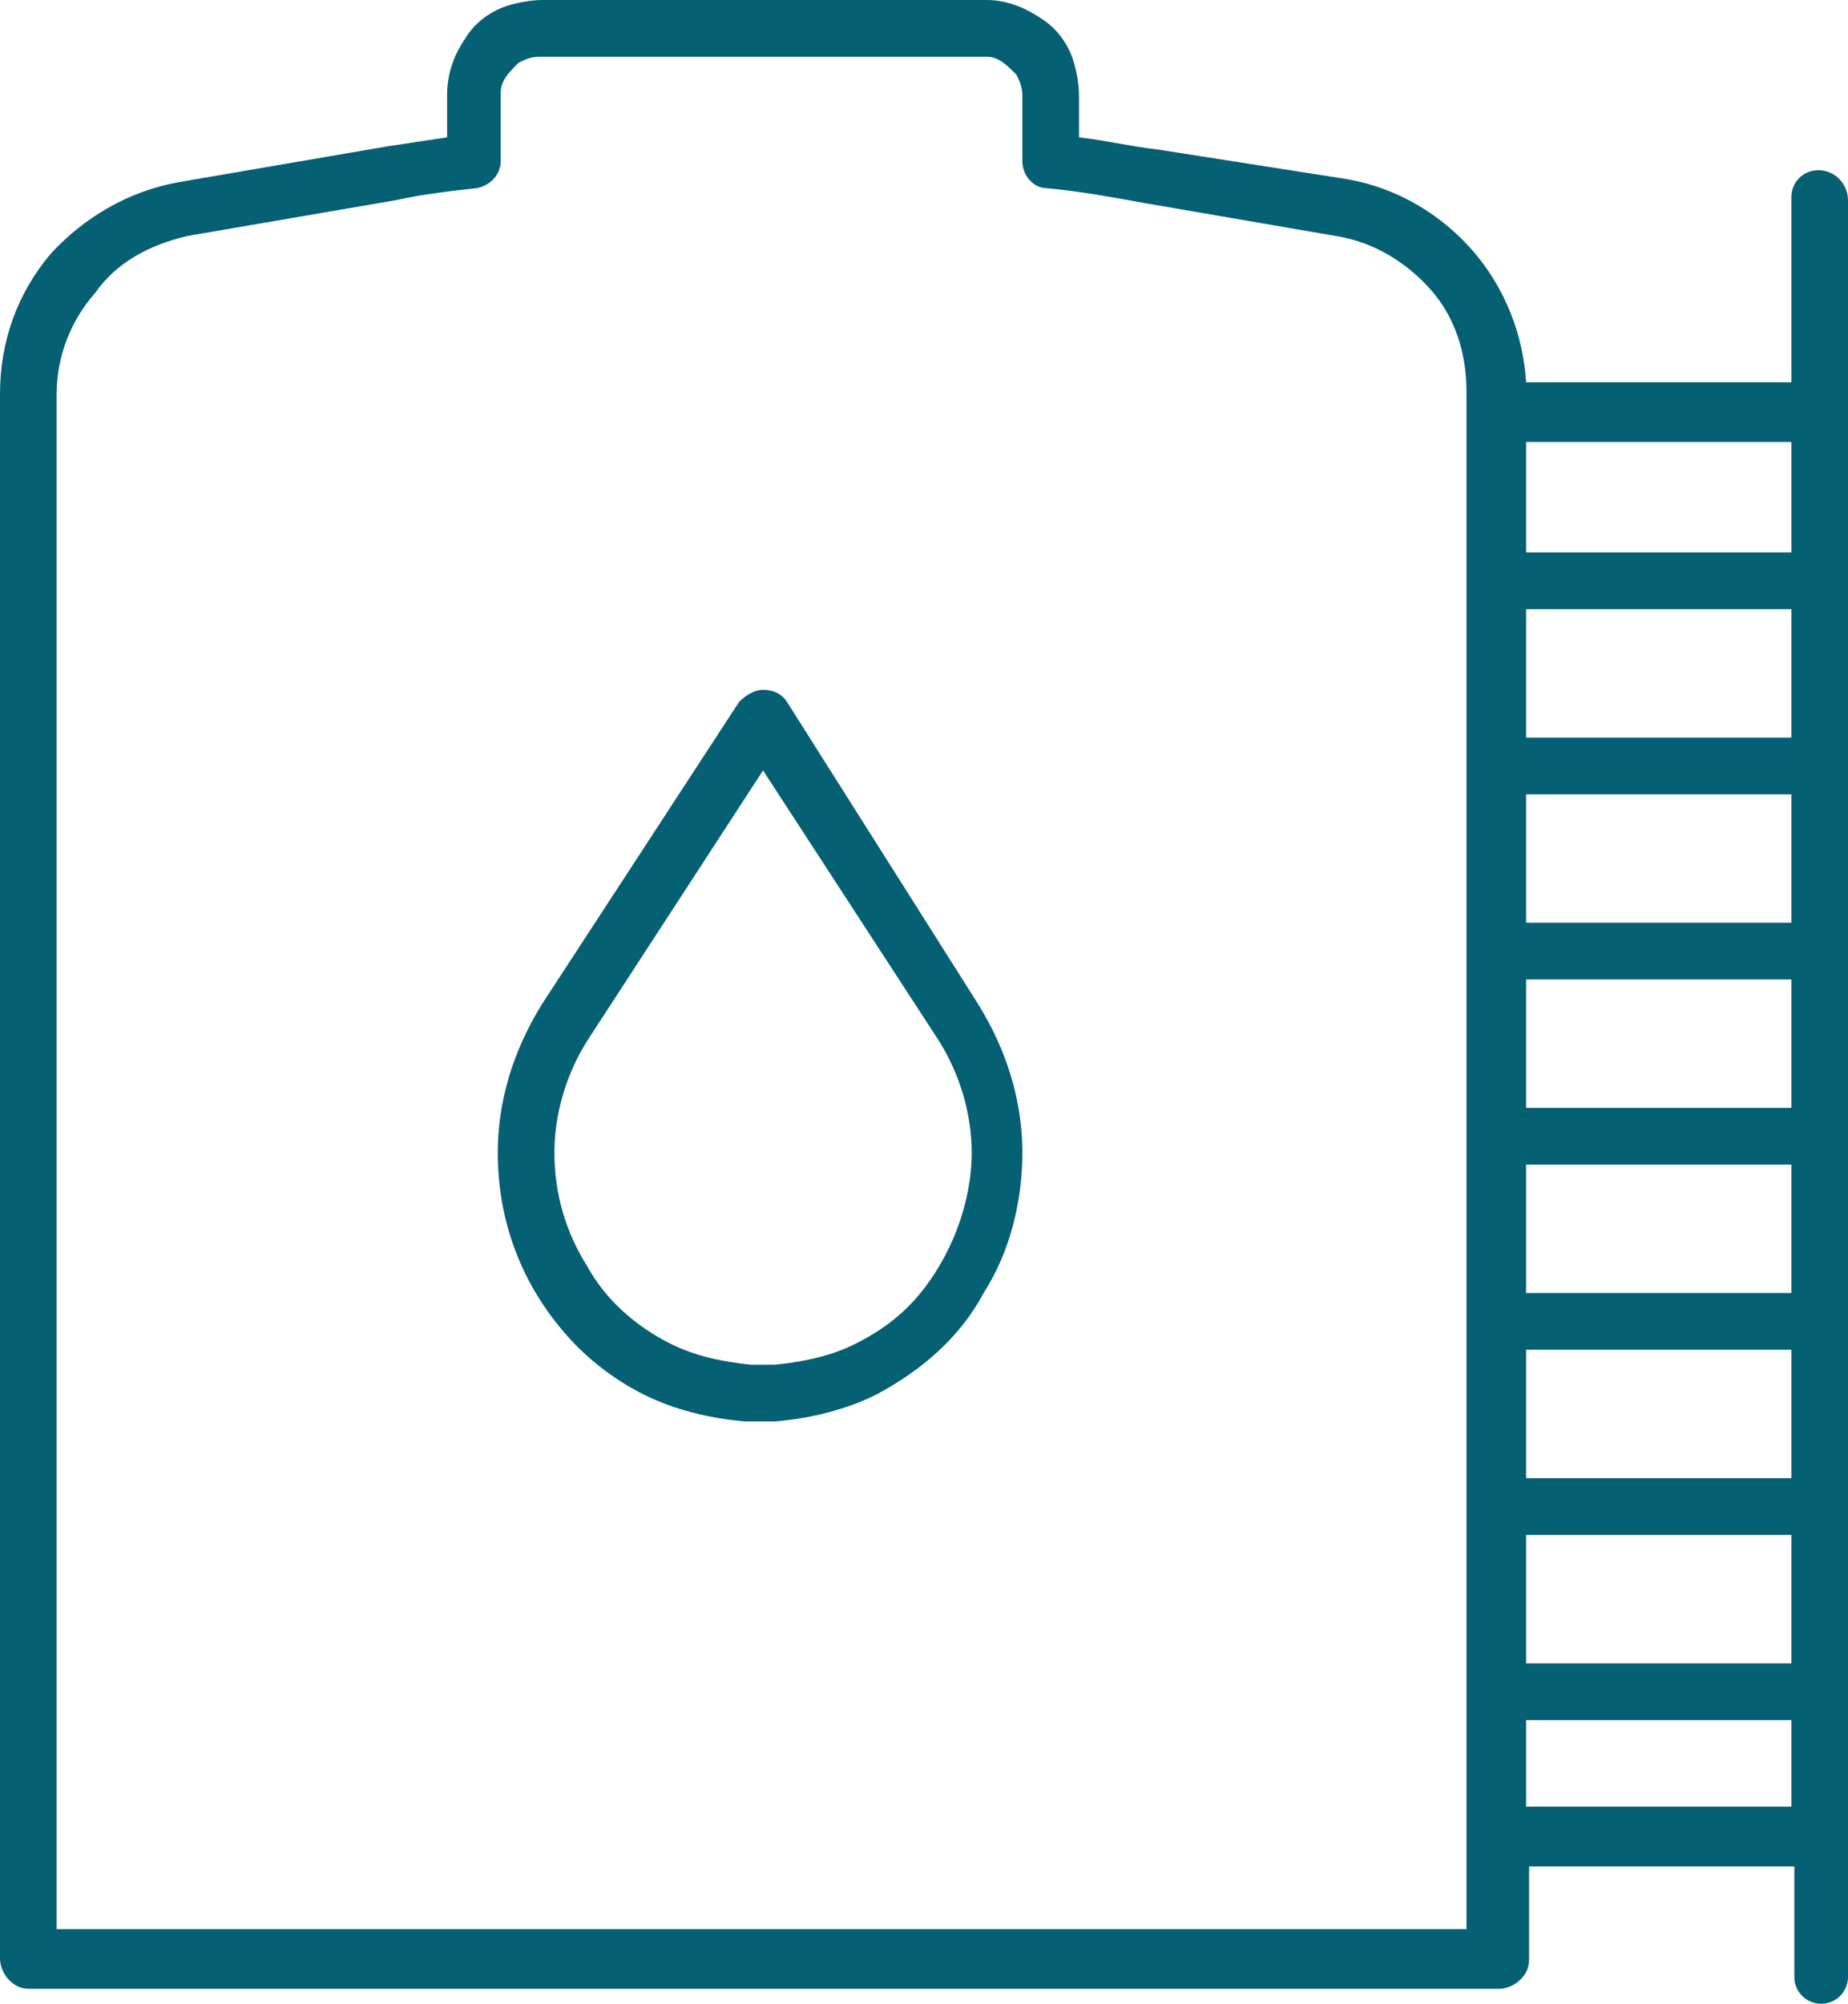
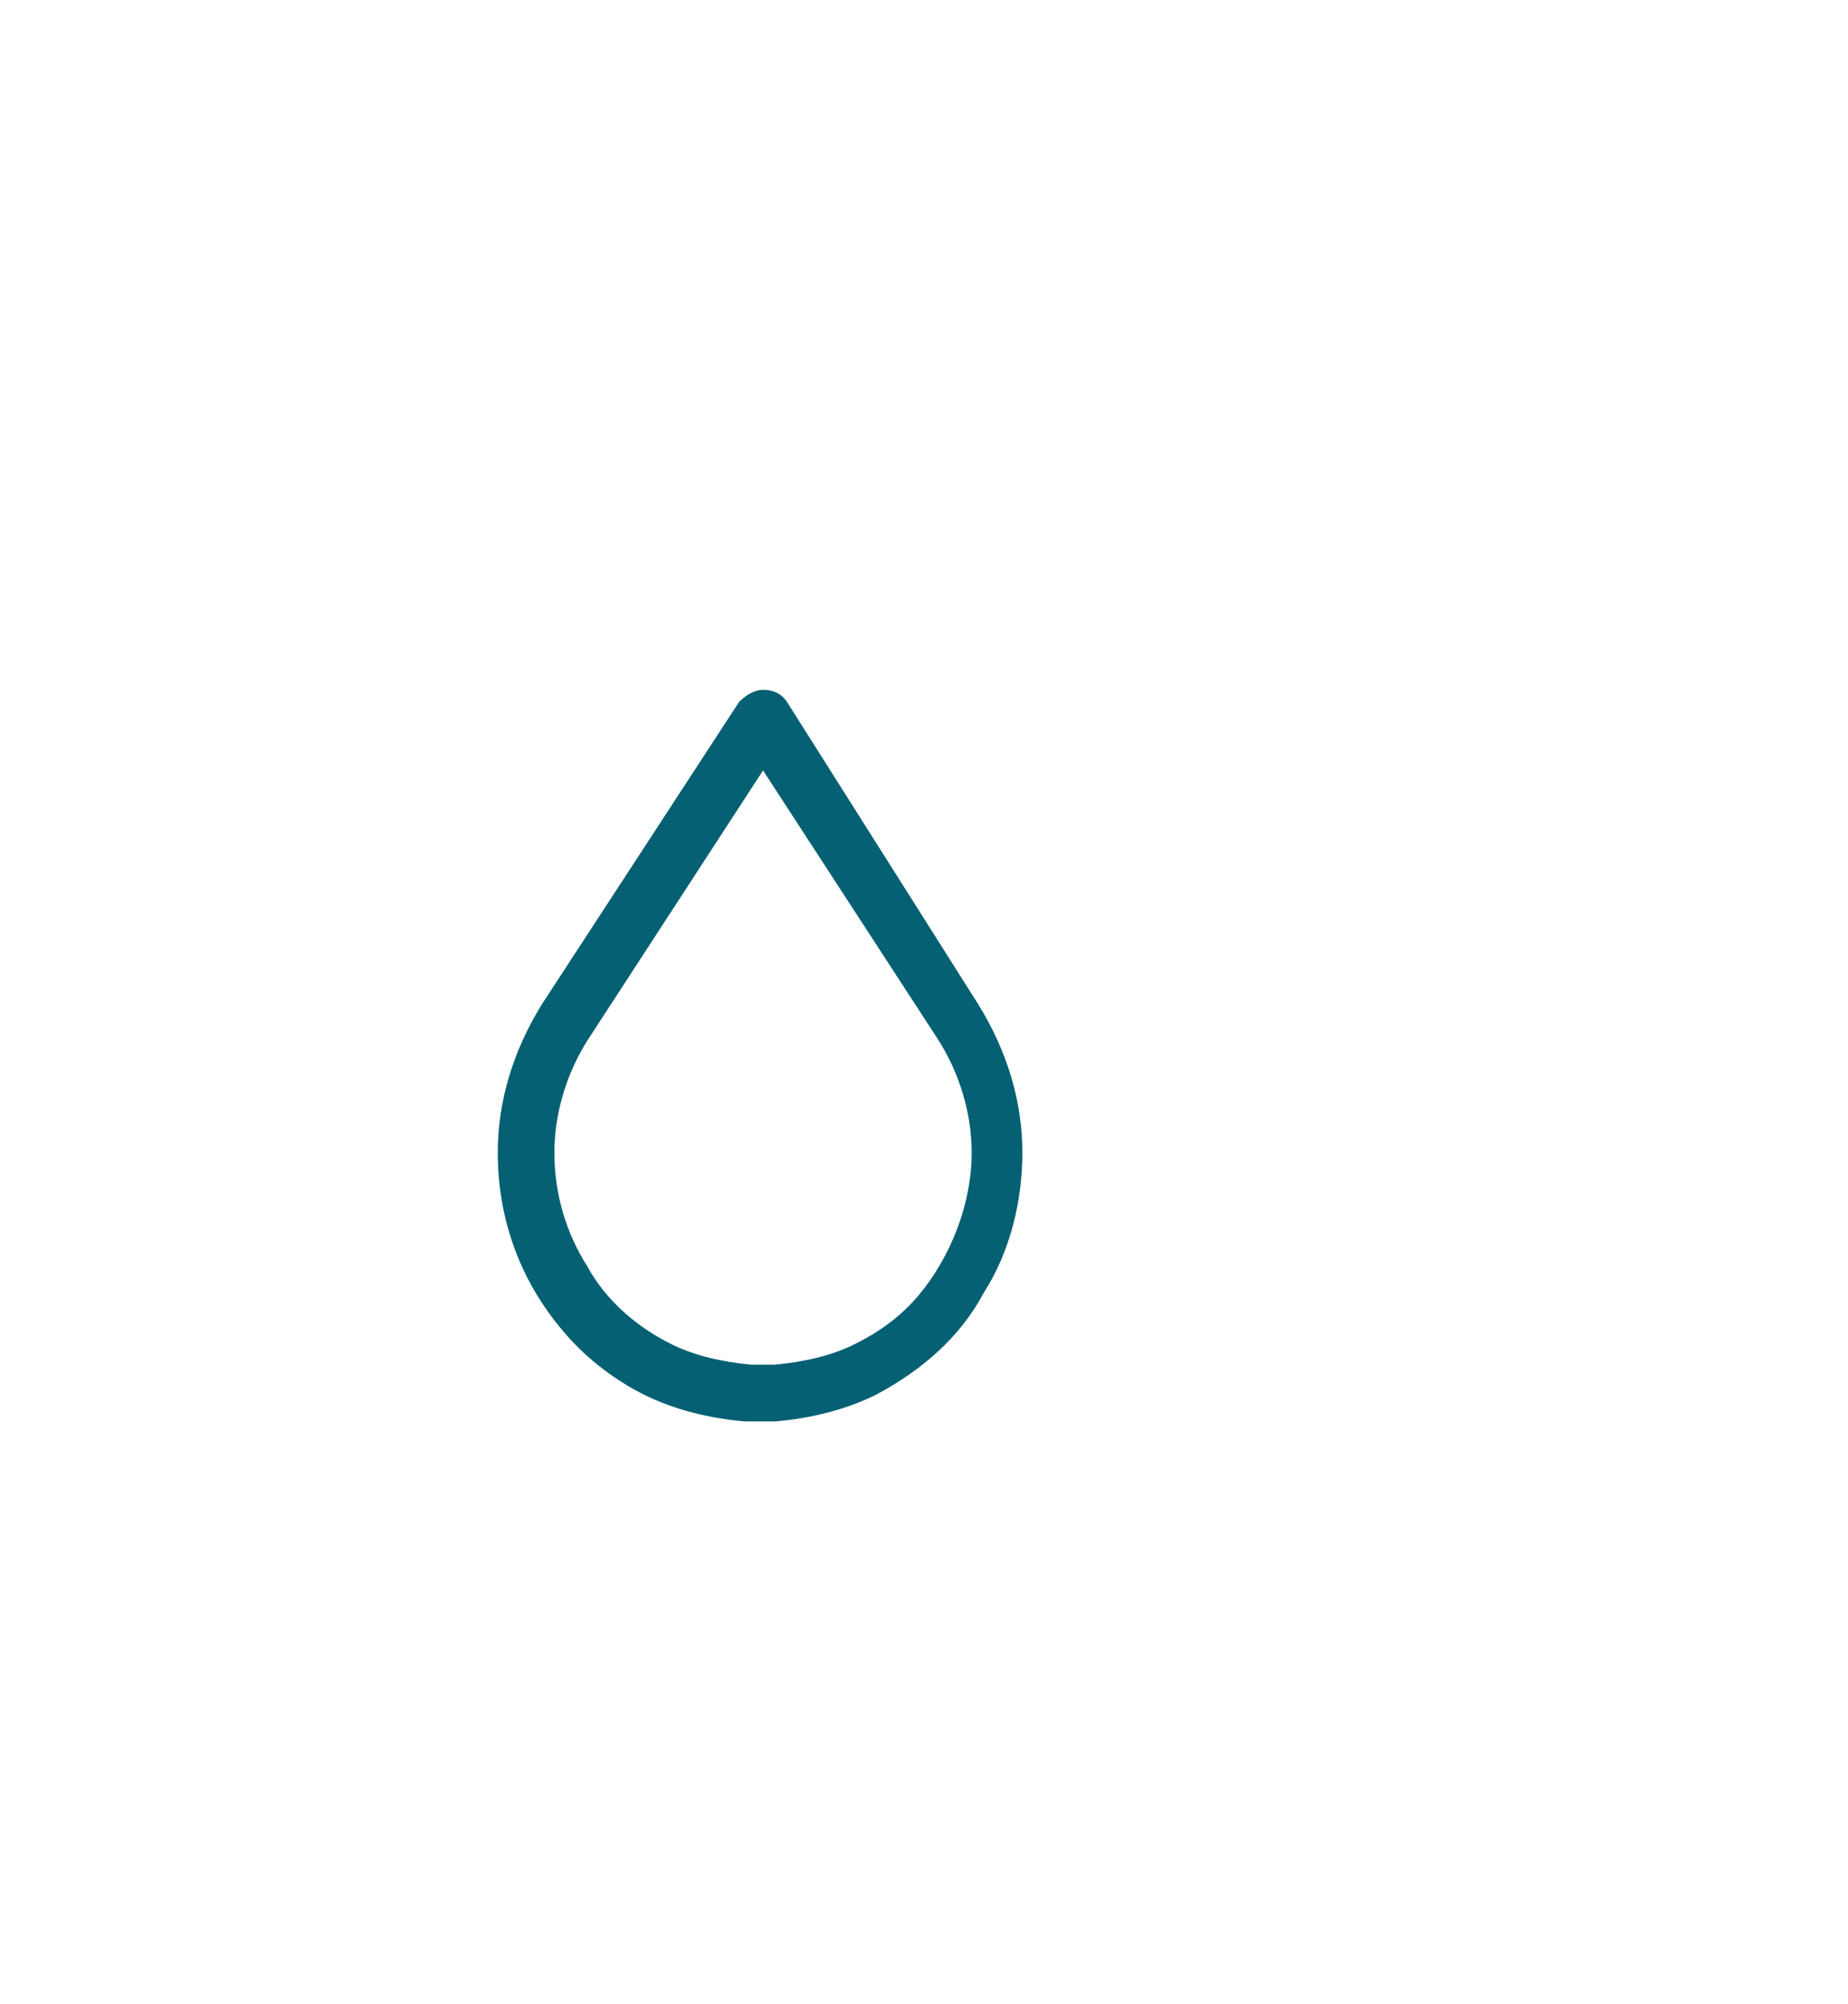
<svg xmlns="http://www.w3.org/2000/svg" width="155" height="168" viewBox="0 0 155 168" fill="none">
  <path d="M77 108.662C75.5 110.414 73.75 111.666 71.75 112.668C69.75 113.669 67.5 114.17 65 114.42C64.75 114.42 64.25 114.42 64 114.42C63.75 114.42 63.25 114.42 63 114.42C60.5 114.17 58.25 113.669 56.25 112.668C53.25 111.166 50.75 108.912 49.25 106.158C47.5 103.404 46.5 100.149 46.5 96.644C46.5 93.389 47.5 89.884 49.5 86.879L64 64.596L78.5 86.879C80.5 89.884 81.5 93.389 81.5 96.644C81.5 100.9 79.75 105.407 77 108.662ZM66 58.838C65.5 58.087 64.75 57.836 64 57.836C63.25 57.836 62.5 58.337 62 58.838L45.5 84.125C43 88.131 41.75 92.388 41.75 96.644C41.75 102.402 43.75 107.66 47.5 111.917C49.25 113.92 51.5 115.672 54 116.924C56.5 118.176 59.5 118.927 62.5 119.177C63 119.177 63.25 119.177 63.75 119.177C64.25 119.177 64.5 119.177 65 119.177C68 118.927 71 118.176 73.5 116.924C77.25 114.921 80.5 112.167 82.5 108.411C84.75 104.906 85.75 100.65 85.75 96.644C85.75 92.388 84.5 88.131 82 84.125L66 58.838Z" fill="#046072" />
-   <path d="M128 151.475V144.215H150.25V151.475H128ZM123.25 161.741H4.75V33.049C4.75 29.794 6 26.79 8 24.537C9.75 22.033 12.5 20.531 15.75 19.779L33.25 16.775C35.5 16.274 37.75 16.024 40 15.774C41.25 15.523 42 14.522 42 13.52V8.012C42 7.511 42 7.261 42.25 6.76C42.5 6.259 43 5.759 43.5 5.258C44 5.007 44.5 4.757 45.25 4.757H82.5C83 4.757 83.25 4.757 83.75 5.007C84.25 5.258 84.75 5.759 85.25 6.259C85.5 6.76 85.75 7.261 85.75 8.012V13.52C85.75 14.772 86.75 15.774 87.75 15.774C90.5 16.024 93.25 16.525 96 17.025L112 19.779C115.25 20.28 118 22.033 120 24.286C122 26.54 123 29.544 123 32.799V34.301V153.478V161.741H123.25ZM150.25 46.319H128V37.055H150.25V46.319ZM128 128.692H150.25V139.458H128V128.692ZM128 61.842V51.076H150.25V61.842H128ZM128 77.365V66.599H150.25V77.365H128ZM128 92.888V82.122H150.25V92.888H128ZM128 108.411V97.645H150.25V108.411H128ZM128 113.168H150.25V123.934H128V113.168ZM152.5 14.271C151.25 14.271 150.25 15.273 150.25 16.525V32.048H128C127.75 28.042 126.25 24.286 123.75 21.282C121 18.027 117.25 15.774 113 15.022L97 12.519C94.75 12.268 92.75 11.768 90.5 11.517V8.012C90.5 7.01 90.25 5.759 90 5.007C89.5 3.505 88.5 2.253 87.25 1.502C85.75 0.501 84.25 0 82.75 0H45.5C44.5 0 43.25 0.25 42.5 0.501C41 1.001 39.75 2.003 39 3.255C38 4.757 37.5 6.259 37.5 8.012V11.517C35.75 11.768 34.25 12.018 32.5 12.268L15 15.273C10.75 16.024 7 18.277 4.25 21.282C1.5 24.537 0 28.543 0 33.049V164.244C0 164.745 0.25 165.496 0.75 165.997C1.25 166.498 1.75 166.748 2.5 166.748H125.75C126.25 166.748 127 166.498 127.5 165.997C128 165.496 128.25 164.996 128.25 164.244V156.483H150.5V165.747C150.5 166.999 151.5 168 152.75 168C154 168 155 166.999 155 165.747V16.775C155 15.523 154 14.271 152.5 14.271Z" fill="#046072" />
</svg>